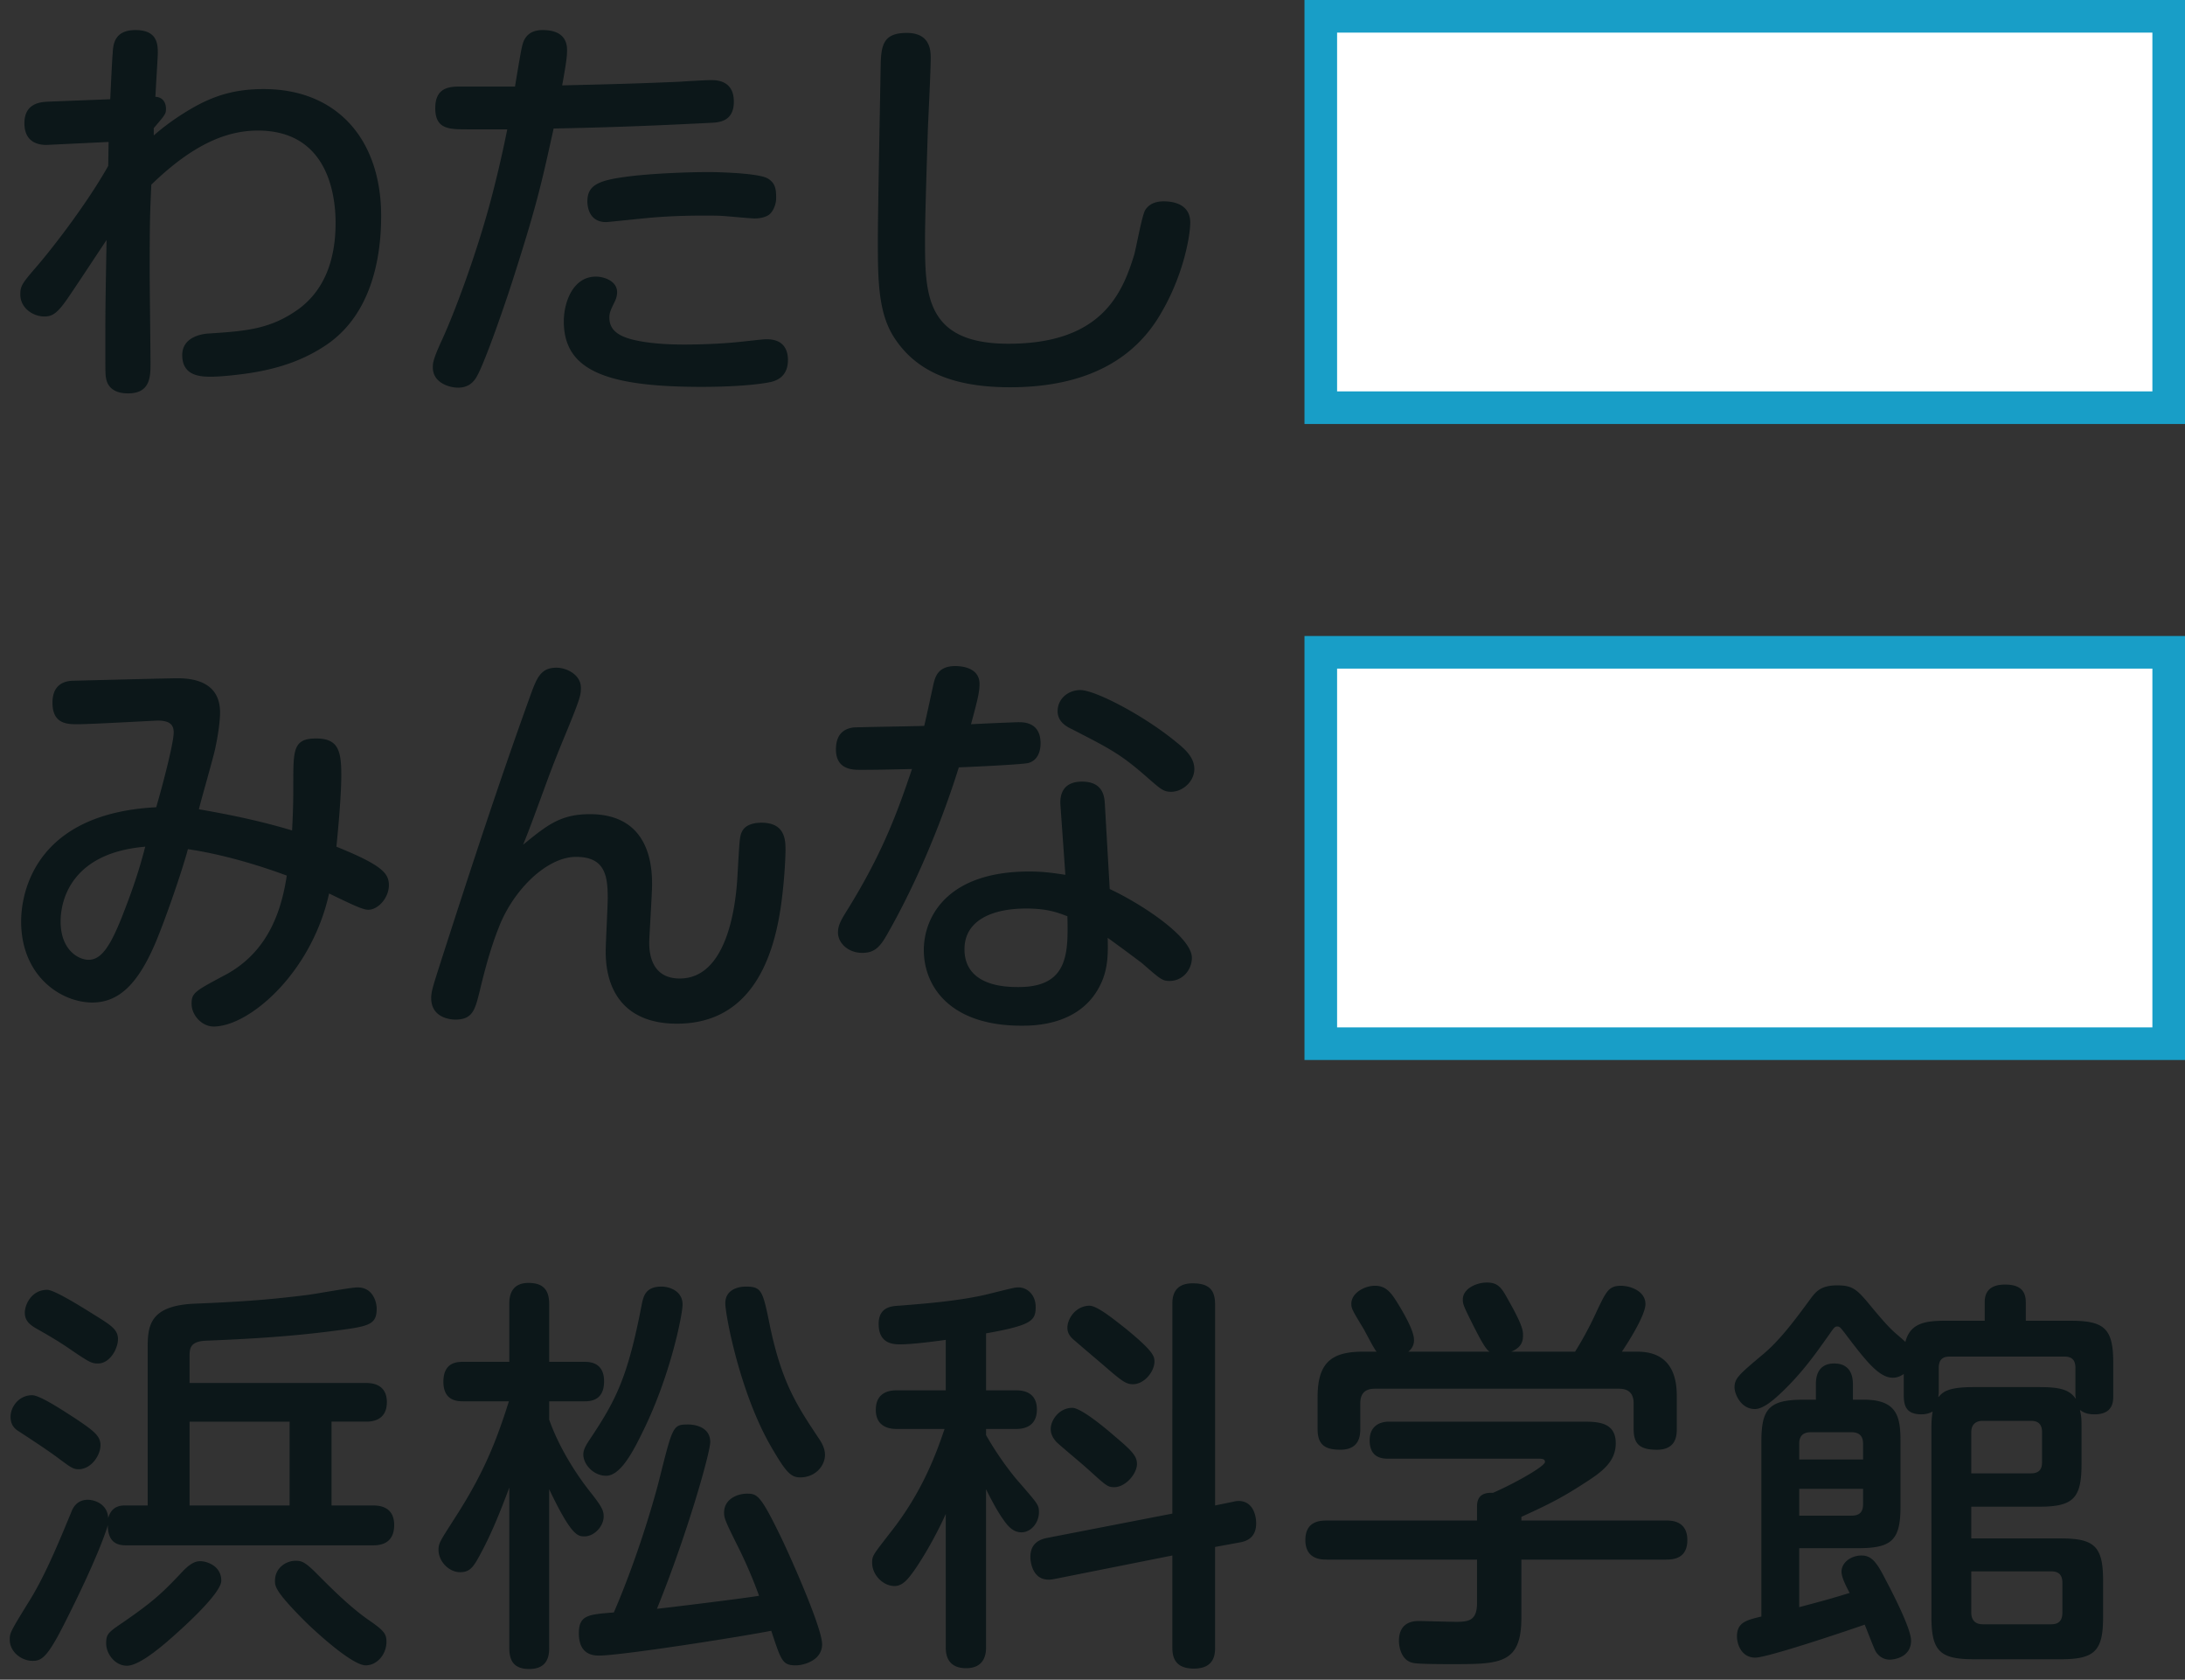
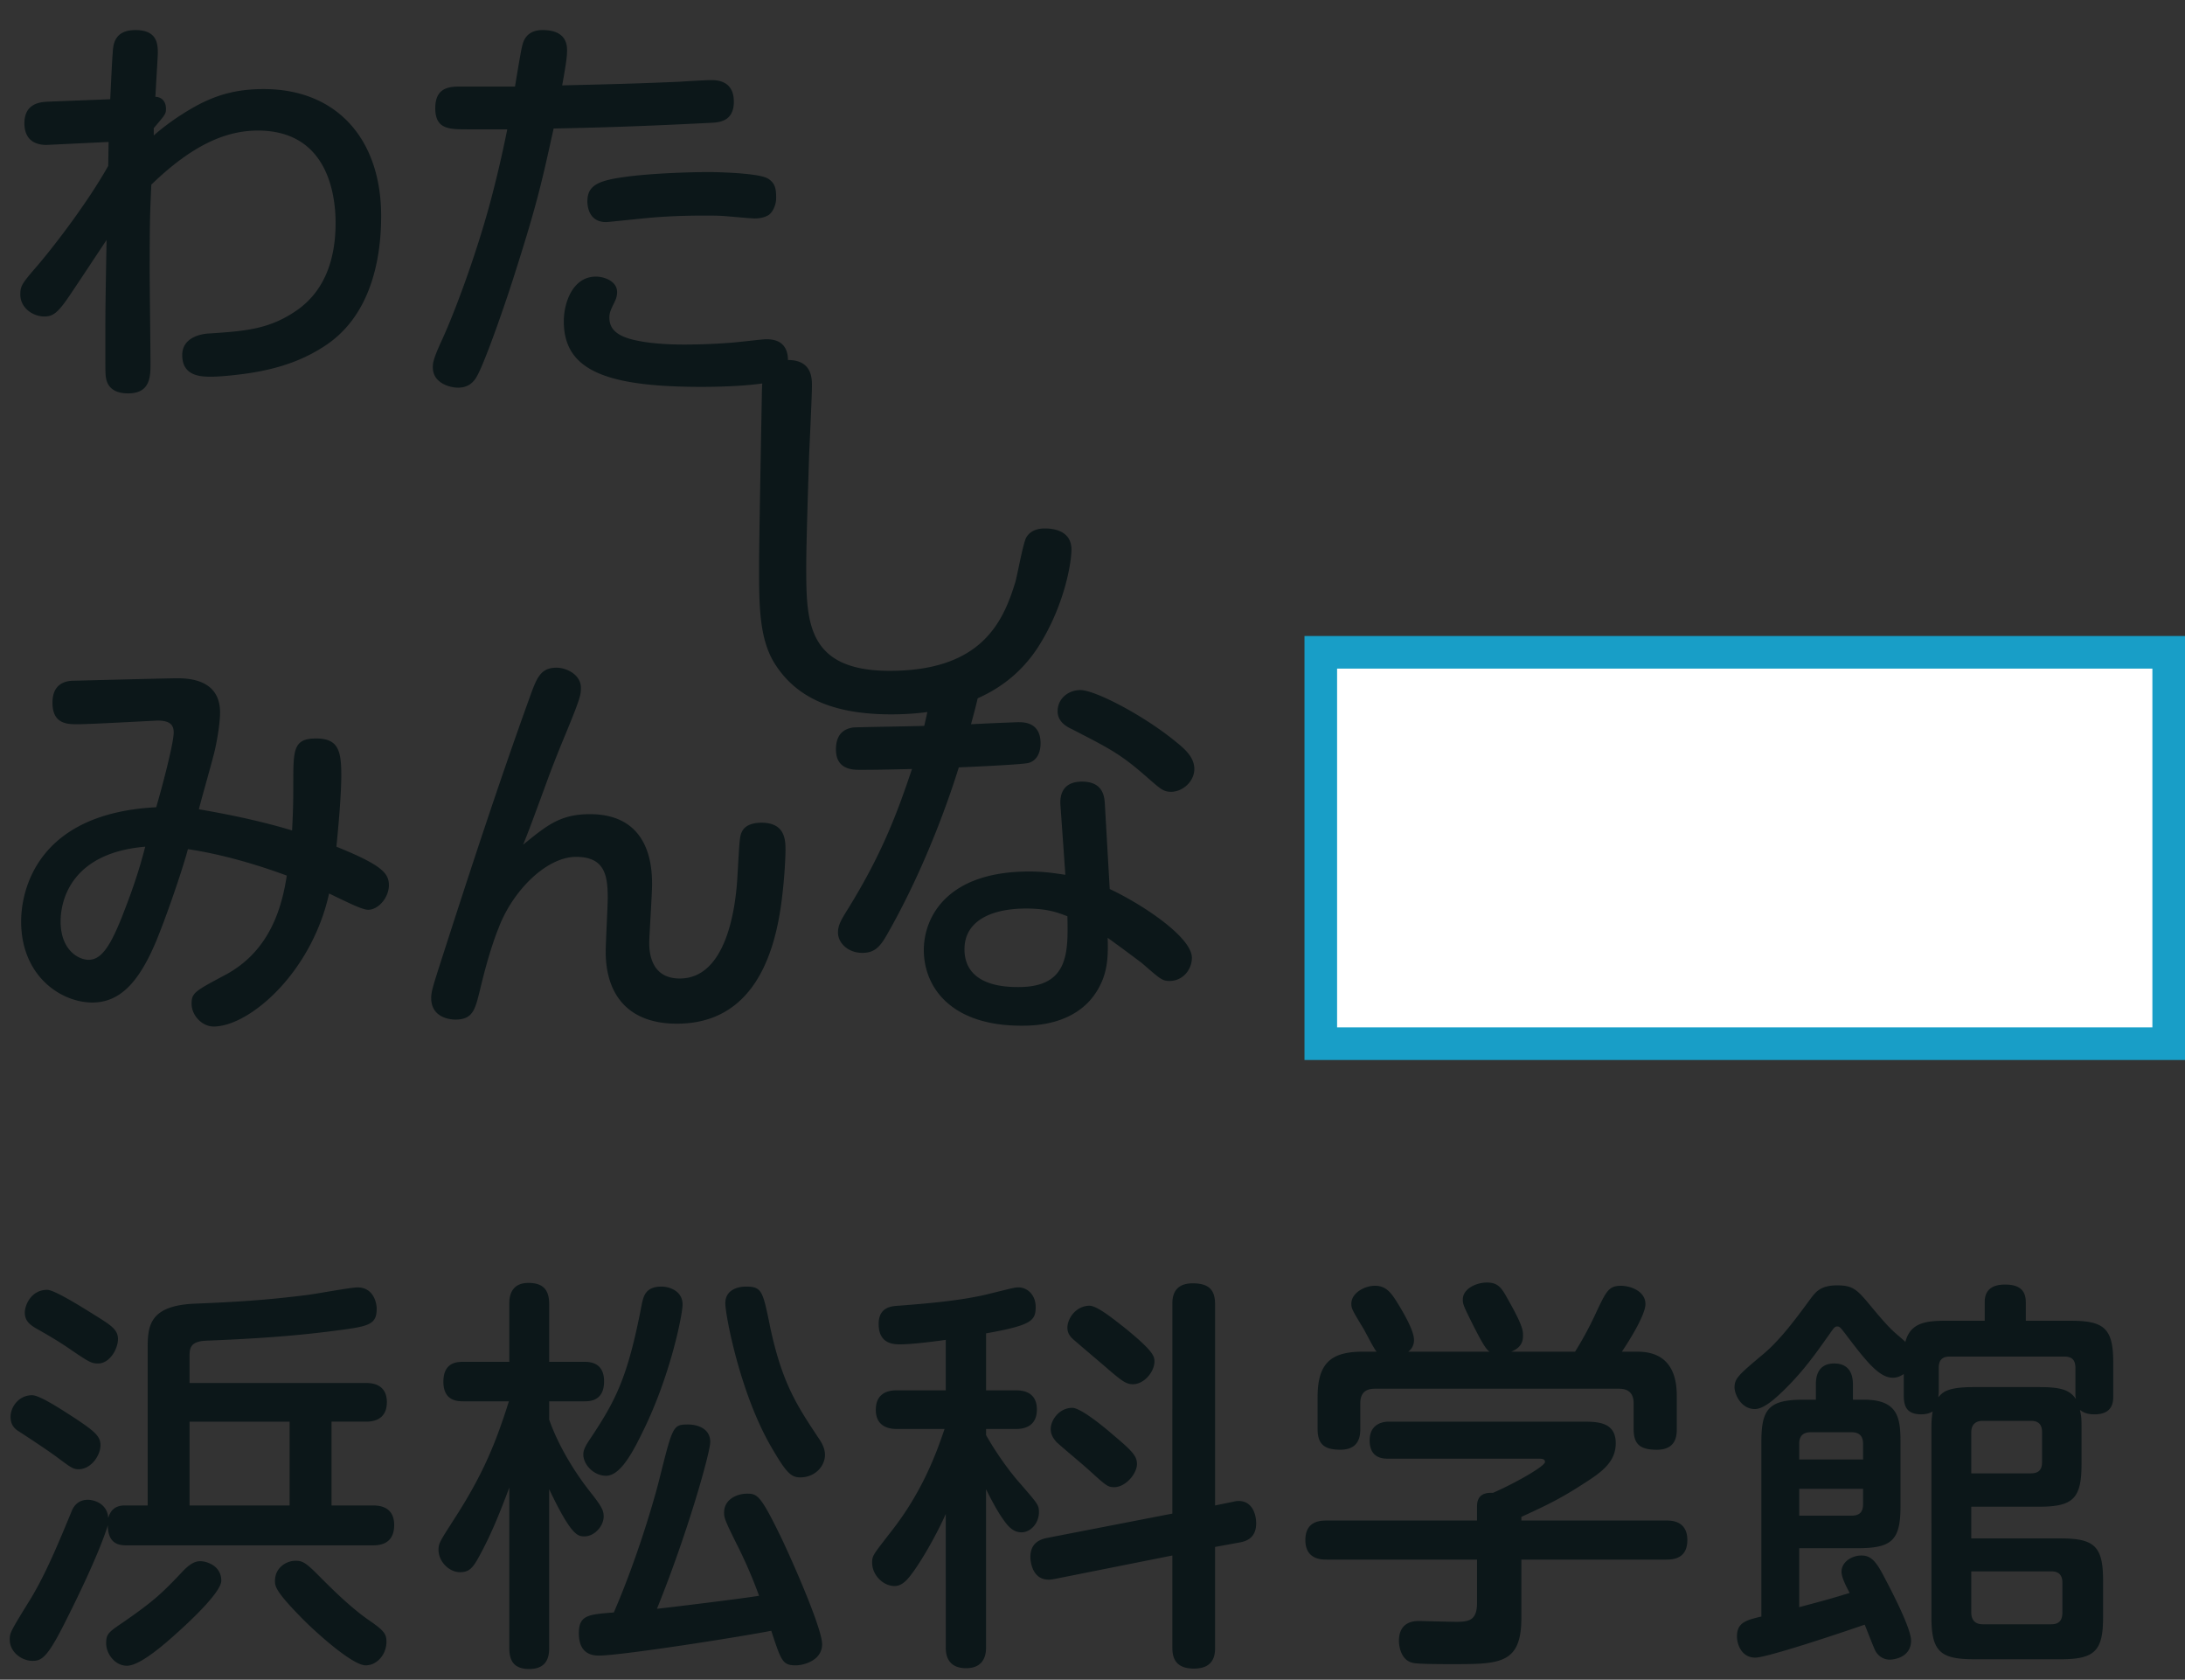
<svg xmlns="http://www.w3.org/2000/svg" width="134" height="103" fill="none">
  <rect width="100%" height="100%" fill="#333333" stroke="none" />
-   <path d="m6.636 10.176.025-1.472-3.642.175c-.3.025-1.522.075-1.522-1.322 0-1.248 1.023-1.298 1.422-1.322l3.842-.15c.025-.524.124-2.67.15-2.794.024-.524.074-1.447 1.396-1.447 1.298 0 1.372.798 1.372 1.397 0 .175-.05.898-.15 2.694.525.025.65.45.65.724 0 .324-.026.349-.749 1.197v.45c1.048-.924 2.095-1.523 2.395-1.697 1.272-.724 2.545-1.148 4.34-1.148 4.491 0 7.21 3.069 7.21 7.784 0 2.894-.748 6.087-3.293 7.858-1.272.873-2.869 1.547-5.288 1.846-.774.1-1.472.15-1.822.15-.598 0-1.796 0-1.796-1.323 0-1.122 1.223-1.297 1.572-1.322 2.295-.15 3.842-.25 5.588-1.521 1.447-1.073 2.245-2.82 2.245-5.264 0-1.896-.573-5.663-4.765-5.663-1.896 0-3.966.823-6.536 3.318-.075 1.771-.1 1.995-.1 5.388 0 .873.05 4.765.05 5.564 0 .798 0 1.846-1.372 1.846-.224 0-1.172 0-1.347-.898-.05-.25-.05-.4-.05-1.896 0-2.345 0-2.395.075-6.611-1.497 2.245-1.646 2.494-2.395 3.592-.623.898-.923 1.098-1.422 1.098-.673 0-1.472-.5-1.472-1.348 0-.548.125-.698 1.048-1.77 1.048-1.223 3.094-3.893 4.34-6.113Zm24.473-2.245h-2.445c-1.123 0-1.97 0-1.97-1.297 0-1.048.573-1.323 1.396-1.323h3.493c.35-2.12.4-2.345.474-2.619.224-.773.873-.848 1.222-.848 1.023 0 1.497.449 1.497 1.222 0 .325-.025.674-.3 2.17 3.044-.074 4.292-.1 7.21-.224.3-.025 1.647-.1 1.921-.1.4 0 1.398.05 1.398 1.323 0 1.247-.949 1.272-1.422 1.297-4.915.25-7.335.3-9.63.349-.674 3.044-.973 4.49-2.345 8.781-.599 1.921-1.846 5.489-2.345 6.387-.225.424-.574.723-1.173.723-.499 0-1.546-.274-1.546-1.247 0-.274.025-.499.523-1.597.724-1.546 2.071-5.089 2.994-8.507a73.01 73.01 0 0 0 1.048-4.49Zm16.49 4.24c0 .3-.15.8-.474 1.024-.3.174-.624.2-.848.2-.225 0-1.273-.1-1.896-.15-.374-.025-.674-.025-1.273-.025-1.222 0-2.47.05-3.667.174-.274.025-2.17.225-2.27.225-1.148 0-1.148-1.148-1.148-1.272 0-.973.65-1.273 2.296-1.497 1.596-.225 4.041-.3 5.189-.3.05 0 2.844.025 3.542.375.549.299.549.773.549 1.247Zm.723 9.905c0 .773-.399 1.197-1.047 1.347-.45.1-1.797.3-4.266.3-5.913 0-8.432-1.048-8.432-4.017 0-1.148.548-2.744 1.97-2.744.5 0 1.298.274 1.298.948 0 .324-.125.549-.2.698-.175.375-.274.55-.274.873 0 .824.673 1.173 1.546 1.372.524.125 1.522.275 3.019.275 1.073 0 2.395-.05 3.542-.175 1.173-.125 1.323-.15 1.547-.15.923 0 1.297.524 1.297 1.273Zm7.285-20.058c1.472 0 1.472 1.123 1.472 1.572 0 .699-.15 3.692-.175 4.316-.05 1.646-.174 5.314-.174 6.736 0 3.367 0 6.436 5.114 6.436 5.638 0 6.96-2.994 7.708-5.438.125-.425.474-2.395.674-2.745.324-.548.973-.548 1.148-.548.449 0 1.621.1 1.621 1.297 0 .798-.424 3.417-2.02 5.937-1.996 3.119-5.39 4.166-9.031 4.166-3.493 0-5.788-.973-7.135-3.093-.948-1.497-.973-3.493-.973-5.912 0-1.722.15-9.206.174-10.753.025-1.272.2-1.97 1.597-1.97Z" fill="#0C1719" />
-   <path fill="#fff" stroke="#189EC7" stroke-width="2" d="M81 1h52v24H81z" />
+   <path d="m6.636 10.176.025-1.472-3.642.175c-.3.025-1.522.075-1.522-1.322 0-1.248 1.023-1.298 1.422-1.322l3.842-.15c.025-.524.124-2.67.15-2.794.024-.524.074-1.447 1.396-1.447 1.298 0 1.372.798 1.372 1.397 0 .175-.05.898-.15 2.694.525.025.65.45.65.724 0 .324-.026.349-.749 1.197v.45c1.048-.924 2.095-1.523 2.395-1.697 1.272-.724 2.545-1.148 4.34-1.148 4.491 0 7.21 3.069 7.21 7.784 0 2.894-.748 6.087-3.293 7.858-1.272.873-2.869 1.547-5.288 1.846-.774.1-1.472.15-1.822.15-.598 0-1.796 0-1.796-1.323 0-1.122 1.223-1.297 1.572-1.322 2.295-.15 3.842-.25 5.588-1.521 1.447-1.073 2.245-2.82 2.245-5.264 0-1.896-.573-5.663-4.765-5.663-1.896 0-3.966.823-6.536 3.318-.075 1.771-.1 1.995-.1 5.388 0 .873.05 4.765.05 5.564 0 .798 0 1.846-1.372 1.846-.224 0-1.172 0-1.347-.898-.05-.25-.05-.4-.05-1.896 0-2.345 0-2.395.075-6.611-1.497 2.245-1.646 2.494-2.395 3.592-.623.898-.923 1.098-1.422 1.098-.673 0-1.472-.5-1.472-1.348 0-.548.125-.698 1.048-1.77 1.048-1.223 3.094-3.893 4.34-6.113Zm24.473-2.245h-2.445c-1.123 0-1.97 0-1.97-1.297 0-1.048.573-1.323 1.396-1.323h3.493c.35-2.12.4-2.345.474-2.619.224-.773.873-.848 1.222-.848 1.023 0 1.497.449 1.497 1.222 0 .325-.025.674-.3 2.17 3.044-.074 4.292-.1 7.21-.224.3-.025 1.647-.1 1.921-.1.4 0 1.398.05 1.398 1.323 0 1.247-.949 1.272-1.422 1.297-4.915.25-7.335.3-9.63.349-.674 3.044-.973 4.49-2.345 8.781-.599 1.921-1.846 5.489-2.345 6.387-.225.424-.574.723-1.173.723-.499 0-1.546-.274-1.546-1.247 0-.274.025-.499.523-1.597.724-1.546 2.071-5.089 2.994-8.507a73.01 73.01 0 0 0 1.048-4.49Zm16.49 4.24c0 .3-.15.8-.474 1.024-.3.174-.624.2-.848.2-.225 0-1.273-.1-1.896-.15-.374-.025-.674-.025-1.273-.025-1.222 0-2.47.05-3.667.174-.274.025-2.17.225-2.27.225-1.148 0-1.148-1.148-1.148-1.272 0-.973.65-1.273 2.296-1.497 1.596-.225 4.041-.3 5.189-.3.05 0 2.844.025 3.542.375.549.299.549.773.549 1.247Zm.723 9.905c0 .773-.399 1.197-1.047 1.347-.45.1-1.797.3-4.266.3-5.913 0-8.432-1.048-8.432-4.017 0-1.148.548-2.744 1.97-2.744.5 0 1.298.274 1.298.948 0 .324-.125.549-.2.698-.175.375-.274.55-.274.873 0 .824.673 1.173 1.546 1.372.524.125 1.522.275 3.019.275 1.073 0 2.395-.05 3.542-.175 1.173-.125 1.323-.15 1.547-.15.923 0 1.297.524 1.297 1.273Zc1.472 0 1.472 1.123 1.472 1.572 0 .699-.15 3.692-.175 4.316-.05 1.646-.174 5.314-.174 6.736 0 3.367 0 6.436 5.114 6.436 5.638 0 6.96-2.994 7.708-5.438.125-.425.474-2.395.674-2.745.324-.548.973-.548 1.148-.548.449 0 1.621.1 1.621 1.297 0 .798-.424 3.417-2.02 5.937-1.996 3.119-5.39 4.166-9.031 4.166-3.493 0-5.788-.973-7.135-3.093-.948-1.497-.973-3.493-.973-5.912 0-1.722.15-9.206.174-10.753.025-1.272.2-1.97 1.597-1.97Z" fill="#0C1719" />
  <path d="M17.912 50.922c.075-1.397.075-2.07.075-2.893 0-2.046 0-2.745 1.397-2.745 1.347 0 1.547.724 1.547 2.246 0 1.197-.175 3.143-.3 4.39 2.844 1.148 3.218 1.647 3.218 2.37 0 .724-.623 1.497-1.272 1.497-.35 0-1.098-.374-2.395-.998-1.073 4.865-4.89 8.158-7.085 8.158-.698 0-1.347-.674-1.347-1.397 0-.674.2-.773 2.12-1.796 2.695-1.472 3.418-4.117 3.718-6.062-3.244-1.198-5.439-1.522-6.063-1.622-.374 1.397-1.421 4.416-2.02 5.813-1.073 2.494-2.245 3.592-3.842 3.592-1.92 0-4.366-1.622-4.366-4.964 0-.6 0-6.586 8.283-7.01.324-1.098 1.072-3.892 1.072-4.59 0-.45-.224-.724-.973-.724-.15 0-4.14.224-4.914.224-.624 0-1.547 0-1.547-1.322s1.023-1.347 1.347-1.347c1.023-.025 5.738-.15 6.337-.15 1.522 0 2.594.574 2.594 2.096 0 .474-.1 1.297-.299 2.22-.125.599-.873 3.168-.998 3.717 1.422.25 3.468.624 5.713 1.297Zm-9.006.998c-4.44.374-5.189 3.169-5.189 4.59 0 1.722 1.073 2.346 1.721 2.346.799 0 1.348-.898 2.046-2.645.624-1.596 1.023-2.744 1.422-4.29Zm23.176-.124c1.447-1.173 2.27-1.871 4.091-1.871 3.717 0 3.817 3.268 3.817 4.315 0 .55-.175 3.268-.175 3.518 0 .449 0 2.245 1.872 2.245 2.868 0 3.442-4.34 3.542-6.336.125-2.12.125-2.37.274-2.67.25-.524.973-.548 1.198-.548 1.472 0 1.472 1.097 1.472 1.696 0 .125-.025 1.572-.275 3.368-.424 2.993-1.696 7.26-6.386 7.26-3.094 0-4.366-1.897-4.366-4.416 0-.524.125-2.82.125-3.293 0-1.422-.2-2.52-1.946-2.52-1.796 0-3.867 2.046-4.74 4.34-.25.624-.649 1.722-1.148 3.818-.299 1.197-.424 1.82-1.521 1.82-.225 0-1.472-.074-1.472-1.321 0-.425.125-.774.723-2.645 1.697-5.264 3.418-10.527 5.29-15.716.448-1.248.673-1.896 1.67-1.896.65 0 1.497.449 1.497 1.222 0 .424 0 .574-.948 2.869a74.59 74.59 0 0 0-1.047 2.644c-1.098 2.994-1.223 3.318-1.547 4.117Zm33.254 1.846-.3-4.241c-.049-.574.076-1.472 1.323-1.472 1.322 0 1.372.973 1.397 1.347l.3 5.239c1.97.923 5.039 2.944 5.039 4.216 0 .723-.549 1.422-1.372 1.422-.45 0-.574-.125-1.697-1.098a113.899 113.899 0 0 0-2.095-1.547c.025.923.025 1.822-.374 2.72-1.173 2.669-4.142 2.669-4.915 2.669-4.416 0-5.987-2.445-5.987-4.64 0-1.97 1.372-4.815 6.461-4.815 1.023 0 1.647.125 2.22.2Zm.125 2.544c-.599-.224-1.197-.474-2.545-.474-2.02 0-3.767.699-3.767 2.495 0 2.32 2.645 2.32 3.318 2.32 3.069 0 3.044-2.096 2.994-4.34Zm-6.66-9.13c-.175.549-1.672 5.488-4.416 10.278-.425.748-.774 1.097-1.497 1.097-.898 0-1.497-.623-1.497-1.247 0-.424.175-.748.549-1.347 2.27-3.642 3.168-6.262 3.991-8.681-1.995.05-2.719.05-3.193.05-.424 0-1.472 0-1.472-1.248 0-1.172.773-1.297 1.048-1.347.175-.025 3.867-.075 4.366-.1.1-.4.499-2.245.574-2.594.1-.375.249-1.073 1.322-1.073.25 0 1.496.025 1.496 1.097 0 .5-.124.998-.523 2.47a170.56 170.56 0 0 1 2.893-.125c.35 0 1.373 0 1.373 1.298 0 .449-.15 1.023-.724 1.197-.3.1-3.642.25-4.29.275Zm7.458-4.74c.898 0 3.892 1.546 5.913 3.218.524.424 1.073.923 1.073 1.622 0 .773-.724 1.397-1.422 1.397-.474 0-.65-.175-1.373-.799-1.72-1.522-2.345-1.821-4.715-3.043-.324-.15-.873-.45-.873-1.098 0-.773.649-1.297 1.397-1.297Z" fill="#0C1719" />
  <path fill="#fff" stroke="#189EC7" stroke-width="2" d="M81 40h52v24H81z" />
  <path d="M7.659 92.316h1.397v-9.63c0-1.371.1-2.619 2.869-2.743 2.42-.1 4.24-.2 6.835-.524.5-.05 2.72-.474 3.168-.474.973 0 1.173.948 1.173 1.297 0 1.048-.524 1.098-2.844 1.397-2.545.324-5.09.474-7.634.574-.998.05-.998.499-.998 1.023v1.571h10.802c.275 0 1.298 0 1.298 1.173 0 1.197-1.023 1.197-1.298 1.197h-2.095v5.14h2.52c.299 0 1.322 0 1.322 1.197 0 1.247-.998 1.247-1.322 1.247H7.783c-.374 0-1.172 0-1.172-1.247-.05.224-.599 1.996-2.77 6.261-.972 1.896-1.321 2.071-1.845 2.071-.649 0-1.397-.524-1.397-1.297 0-.424.025-.474 1.272-2.495.973-1.597 1.821-3.692 2.495-5.314.075-.2.3-.773 1.023-.773.324 0 1.197.2 1.247 1.123.125-.424.374-.774 1.023-.774Zm10.103 0v-5.139h-6.137v5.14h6.137ZM2.894 79.094c.499 0 2.544 1.323 3.193 1.722.748.474 1.148.748 1.148 1.297 0 .599-.5 1.497-1.223 1.497-.424 0-.574-.1-1.82-.948-.575-.4-1.473-.923-1.972-1.198-.324-.2-.698-.424-.698-.973 0-.474.399-1.397 1.372-1.397Zm-.923 6.462c.499 0 2.02 1.023 2.644 1.422 1.198.798 1.547 1.097 1.547 1.646 0 .624-.574 1.472-1.347 1.472-.35 0-.524-.15-1.297-.723-.474-.35-1.173-.824-2.32-1.572-.25-.15-.55-.374-.55-.923 0-.599.5-1.322 1.323-1.322Zm16.14 10.153c.35 0 .55.025 1.273.748.798.799 1.97 1.996 3.168 2.845 1.023.698 1.148.898 1.148 1.372 0 .773-.574 1.446-1.273 1.446-.873 0-3.268-2.245-3.717-2.694-1.87-1.87-1.846-2.17-1.846-2.495 0-.798.699-1.222 1.248-1.222Zm-4.54 1.222c0 .674-1.796 2.37-2.57 3.069-.848.773-2.394 2.145-3.218 2.145-.723 0-1.272-.723-1.272-1.372 0-.573.125-.673 1.048-1.297 1.946-1.347 2.42-1.821 3.717-3.193.45-.45.748-.549.998-.549.4 0 1.297.275 1.297 1.198Zm20.108-5.613v9.73c0 .424-.05 1.297-1.223 1.297-.998 0-1.222-.574-1.222-1.297v-9.83c-.649 1.747-1.148 2.894-1.647 3.843-.524.997-.723 1.347-1.372 1.347-.674 0-1.322-.649-1.322-1.373 0-.424.125-.573 1.048-2.02 1.746-2.72 2.494-4.64 3.268-7.085h-2.794c-.325 0-1.223 0-1.223-1.198 0-1.222.873-1.222 1.223-1.222h2.819v-3.543c0-.299 0-1.297 1.172-1.297.948 0 1.273.474 1.273 1.297v3.543h2.145c.3 0 1.222 0 1.222 1.197 0 1.223-.898 1.223-1.222 1.223h-2.145v1.122c.723 2.046 1.995 3.767 2.444 4.341.774.973.898 1.223.898 1.597 0 .599-.573 1.222-1.172 1.222-.4 0-.798 0-2.17-2.894Zm3.966 7.56c1.721-3.992 2.744-7.959 2.794-8.183.823-3.268.823-3.343 1.771-3.343.4 0 1.347.15 1.347 1.073 0 .648-1.397 5.613-3.268 10.228 1.148-.125 5.389-.649 6.262-.798a28.296 28.296 0 0 0-1.222-2.87c-.848-1.696-.923-1.895-.923-2.22 0-.898.898-1.172 1.397-1.172.623 0 .823.075 1.995 2.47.5.998 2.62 5.712 2.62 6.76 0 1.023-1.172 1.297-1.597 1.297-.823 0-.898-.224-1.521-2.12-1.896.374-9.206 1.522-10.578 1.522-.599 0-1.222-.25-1.222-1.372 0-1.123.598-1.148 2.145-1.273Zm11.426-8.283c-.574 0-.873-.324-1.746-1.821-1.946-3.318-2.844-8.158-2.844-8.856 0-.923.948-1.023 1.247-1.023.998 0 1.048.25 1.497 2.445.723 3.442 1.646 4.84 2.919 6.76.224.325.449.674.449 1.123 0 .648-.574 1.372-1.522 1.372Zm-7.21-10.602c0 .598-.748 4.44-2.52 7.958-.623 1.272-1.347 2.544-2.17 2.544-.773 0-1.397-.698-1.397-1.297 0-.2.05-.4.324-.823 1.672-2.495 2.395-3.867 3.268-8.432.1-.45.225-1.048 1.198-1.048.499 0 1.297.274 1.297 1.098Zm32.656 12.323 1.098-.224c.1-.025.224-.05.349-.05.823 0 1.073.798 1.073 1.372 0 .873-.574 1.098-1.023 1.172l-1.497.275v6.162c0 .399-.025 1.297-1.297 1.297-1.198 0-1.323-.748-1.323-1.297v-5.638l-7.26 1.447c-1.371.274-1.446-1.173-1.446-1.347 0-.824.524-1.073.998-1.173l7.708-1.497V79.993c0-.35 0-1.298 1.248-1.298 1.047 0 1.372.45 1.372 1.298v12.323ZM60.472 81.764v3.492h1.846c.374 0 1.272.075 1.272 1.173 0 .848-.524 1.197-1.272 1.197h-1.846V88c.573 1.023 1.422 2.22 2.07 2.944 1.123 1.297 1.173 1.347 1.173 1.796 0 .624-.474 1.223-1.073 1.223-.524 0-.848-.4-1.123-.798-.449-.624-.948-1.647-1.047-1.847v9.68c0 .274 0 1.297-1.223 1.297-1.247 0-1.247-.998-1.247-1.297V92.84c-.724 1.597-1.522 2.87-1.921 3.443-.424.599-.748.973-1.223.973-.698 0-1.371-.674-1.371-1.422 0-.45.05-.474 1.147-1.896 1.946-2.47 2.794-4.84 3.293-6.312h-2.894c-.274 0-1.322 0-1.322-1.172 0-1.198 1.023-1.198 1.322-1.198h2.969v-3.093c-.35.05-1.996.274-2.77.274-.398 0-1.346 0-1.346-1.247 0-1.023.748-1.098 1.247-1.123 1.572-.124 3.867-.3 5.613-.748 1.322-.324 1.472-.374 1.721-.374.524 0 1.048.449 1.048 1.197 0 .848-.25 1.123-3.043 1.622Zm6.336-1.697c.5 0 1.572.898 2.096 1.298 1.82 1.471 1.896 1.796 1.896 2.12 0 .624-.624 1.397-1.322 1.397-.4 0-.65-.175-1.522-.923-.574-.499-1.497-1.272-2.07-1.771-.3-.25-.425-.474-.425-.773 0-.524.474-1.323 1.347-1.348ZM65.76 86.33c.524 0 1.946 1.172 2.52 1.672 1.123.947 1.447 1.272 1.447 1.77 0 .6-.699 1.423-1.397 1.423-.4 0-.499-.1-1.522-1.023-.549-.5-1.472-1.248-2.02-1.746-.15-.175-.35-.424-.35-.799 0-.549.524-1.297 1.322-1.297Zm20.607-3.443h4.99c-.275-.15-.674-.973-.949-1.496-.624-1.248-.698-1.397-.698-1.697 0-.698.873-1.048 1.471-1.048.724 0 .924.35 1.348 1.123.873 1.547.873 1.846.873 2.12 0 .3-.05.724-.724.998h3.917c.374-.598.873-1.471 1.347-2.52.574-1.197.724-1.521 1.472-1.521.574 0 1.497.324 1.497 1.123 0 .648-.973 2.22-1.447 2.918h.973c2.395 0 2.395 2.12 2.395 2.794v1.921c0 .374 0 1.298-1.223 1.298-1.072 0-1.422-.375-1.422-1.273v-1.571c0-.574-.274-.899-.898-.899H84.321c-.748 0-.898.45-.898.899V87.6c0 .4-.025 1.298-1.222 1.298-.973 0-1.397-.325-1.397-1.273V85.68c0-2.07.798-2.794 2.769-2.794h.848c-.175-.2-.699-1.247-.824-1.447-.648-1.072-.723-1.197-.723-1.496 0-.649.798-1.098 1.447-1.098.724 0 1.023.449 1.547 1.322.324.549.848 1.472.848 1.996a.86.86 0 0 1-.35.723Zm6.935 10.353h8.881c.299 0 1.297 0 1.297 1.198 0 1.147-.873 1.197-1.297 1.197h-8.881v3.568c0 2.844-1.322 2.844-4.266 2.844-.474 0-2.07 0-2.37-.075-.773-.15-.873-1.073-.873-1.347 0-1.223.973-1.223 1.247-1.223.125 0 1.921.05 2.27.05.799 0 1.273-.1 1.273-1.172v-2.645h-9.23c-.3 0-1.298 0-1.298-1.197 0-1.098.798-1.198 1.297-1.198h9.23v-.873c0-.748.525-.848.974-.823 1.272-.549 3.193-1.622 3.193-1.896 0-.2-.2-.2-.45-.2h-9.155c-.3 0-1.147 0-1.147-1.122 0-.923.673-1.148 1.172-1.148h11.85c.923 0 2.07 0 2.07 1.322 0 1.173-.897 1.797-1.995 2.495-1.422.923-2.32 1.347-3.792 2.02v.225Zm26.02-12.249h2.395v-1.147c0-.699.399-1.073 1.247-1.073.748 0 1.272.25 1.272 1.073v1.147h2.794c2.071 0 2.57.524 2.57 2.595v1.996c0 .349 0 1.147-1.148 1.147-.424 0-.673-.1-.898-.274.1.424.1.574.1 1.172v2.17c0 2.096-.524 2.595-2.594 2.595h-4.167v1.946h5.514c2.07 0 2.569.524 2.569 2.594v2.22c0 2.046-.474 2.595-2.569 2.595h-5.364c-2.071 0-2.594-.499-2.594-2.594V87.626c0-.274 0-.599.074-1.073-.199.125-.449.175-.698.175-1.073 0-1.073-.723-1.073-1.322v-1.148c-.125.075-.324.225-.673.225-.849 0-1.647-1.023-2.969-2.77-.2-.249-.275-.373-.424-.373-.15 0-.2.05-.474.449-.898 1.272-1.622 2.295-2.844 3.492-.374.35-1.148 1.123-1.746 1.123-.874 0-1.248-.948-1.248-1.322 0-.55.25-.774 1.672-1.971 1.072-.873 2.02-2.146 3.043-3.543.275-.349.574-.748 1.572-.748 1.023 0 1.247.274 2.195 1.422.499.599.973 1.147 1.372 1.497.524.449.574.499.624.549.299-1.173 1.247-1.298 2.47-1.298Zm-.424 2.894v1.522c0 .05-.025.224-.025.274.274-.324.573-.623 2.17-.623h4.017c1.272 0 1.846.15 2.245.723 0-.075-.025-.124-.025-.2v-1.696c0-.499-.225-.698-.674-.698h-7.035c-.424 0-.673.174-.673.698Zm1.995 3.942v2.52h3.668c.573 0 .673-.35.673-.699v-1.821c0-.424-.174-.699-.673-.699h-2.969c-.399 0-.699.2-.699.699Zm4.915 8.532h-4.915v2.52c0 .473.25.723.699.723h4.216c.474 0 .673-.25.673-.724v-1.82c0-.475-.224-.7-.673-.7Zm-17.787 2.769V88.4c0-2.021.474-2.57 2.594-2.57h.749v-.948c0-.25 0-1.272 1.122-1.272.998 0 1.148.773 1.148 1.272v.948h.673c2.046 0 2.246 1.048 2.246 2.57v3.966c0 2.07-.524 2.57-2.595 2.57h-3.617v3.617c1.771-.474 1.871-.499 3.093-.873-.199-.374-.499-.948-.499-1.297 0-.6.624-.998 1.223-.998.548 0 .873.3 1.397 1.322.449.848 1.646 3.143 1.646 3.892 0 1.048-1.073 1.172-1.297 1.172-.549 0-.823-.399-.898-.549-.125-.249-.549-1.372-.649-1.596-1.222.424-5.962 2.021-6.711 2.021-.848 0-1.122-.824-1.122-1.298 0-.848.549-.998 1.497-1.222Zm2.32-10.603v.973h3.916v-.973c0-.424-.199-.698-.698-.698h-2.52c-.449 0-.698.224-.698.698Zm3.916 3.718v-.949h-3.916v1.647h3.218c.549 0 .698-.3.698-.698Z" fill="#0C1719" />
</svg>